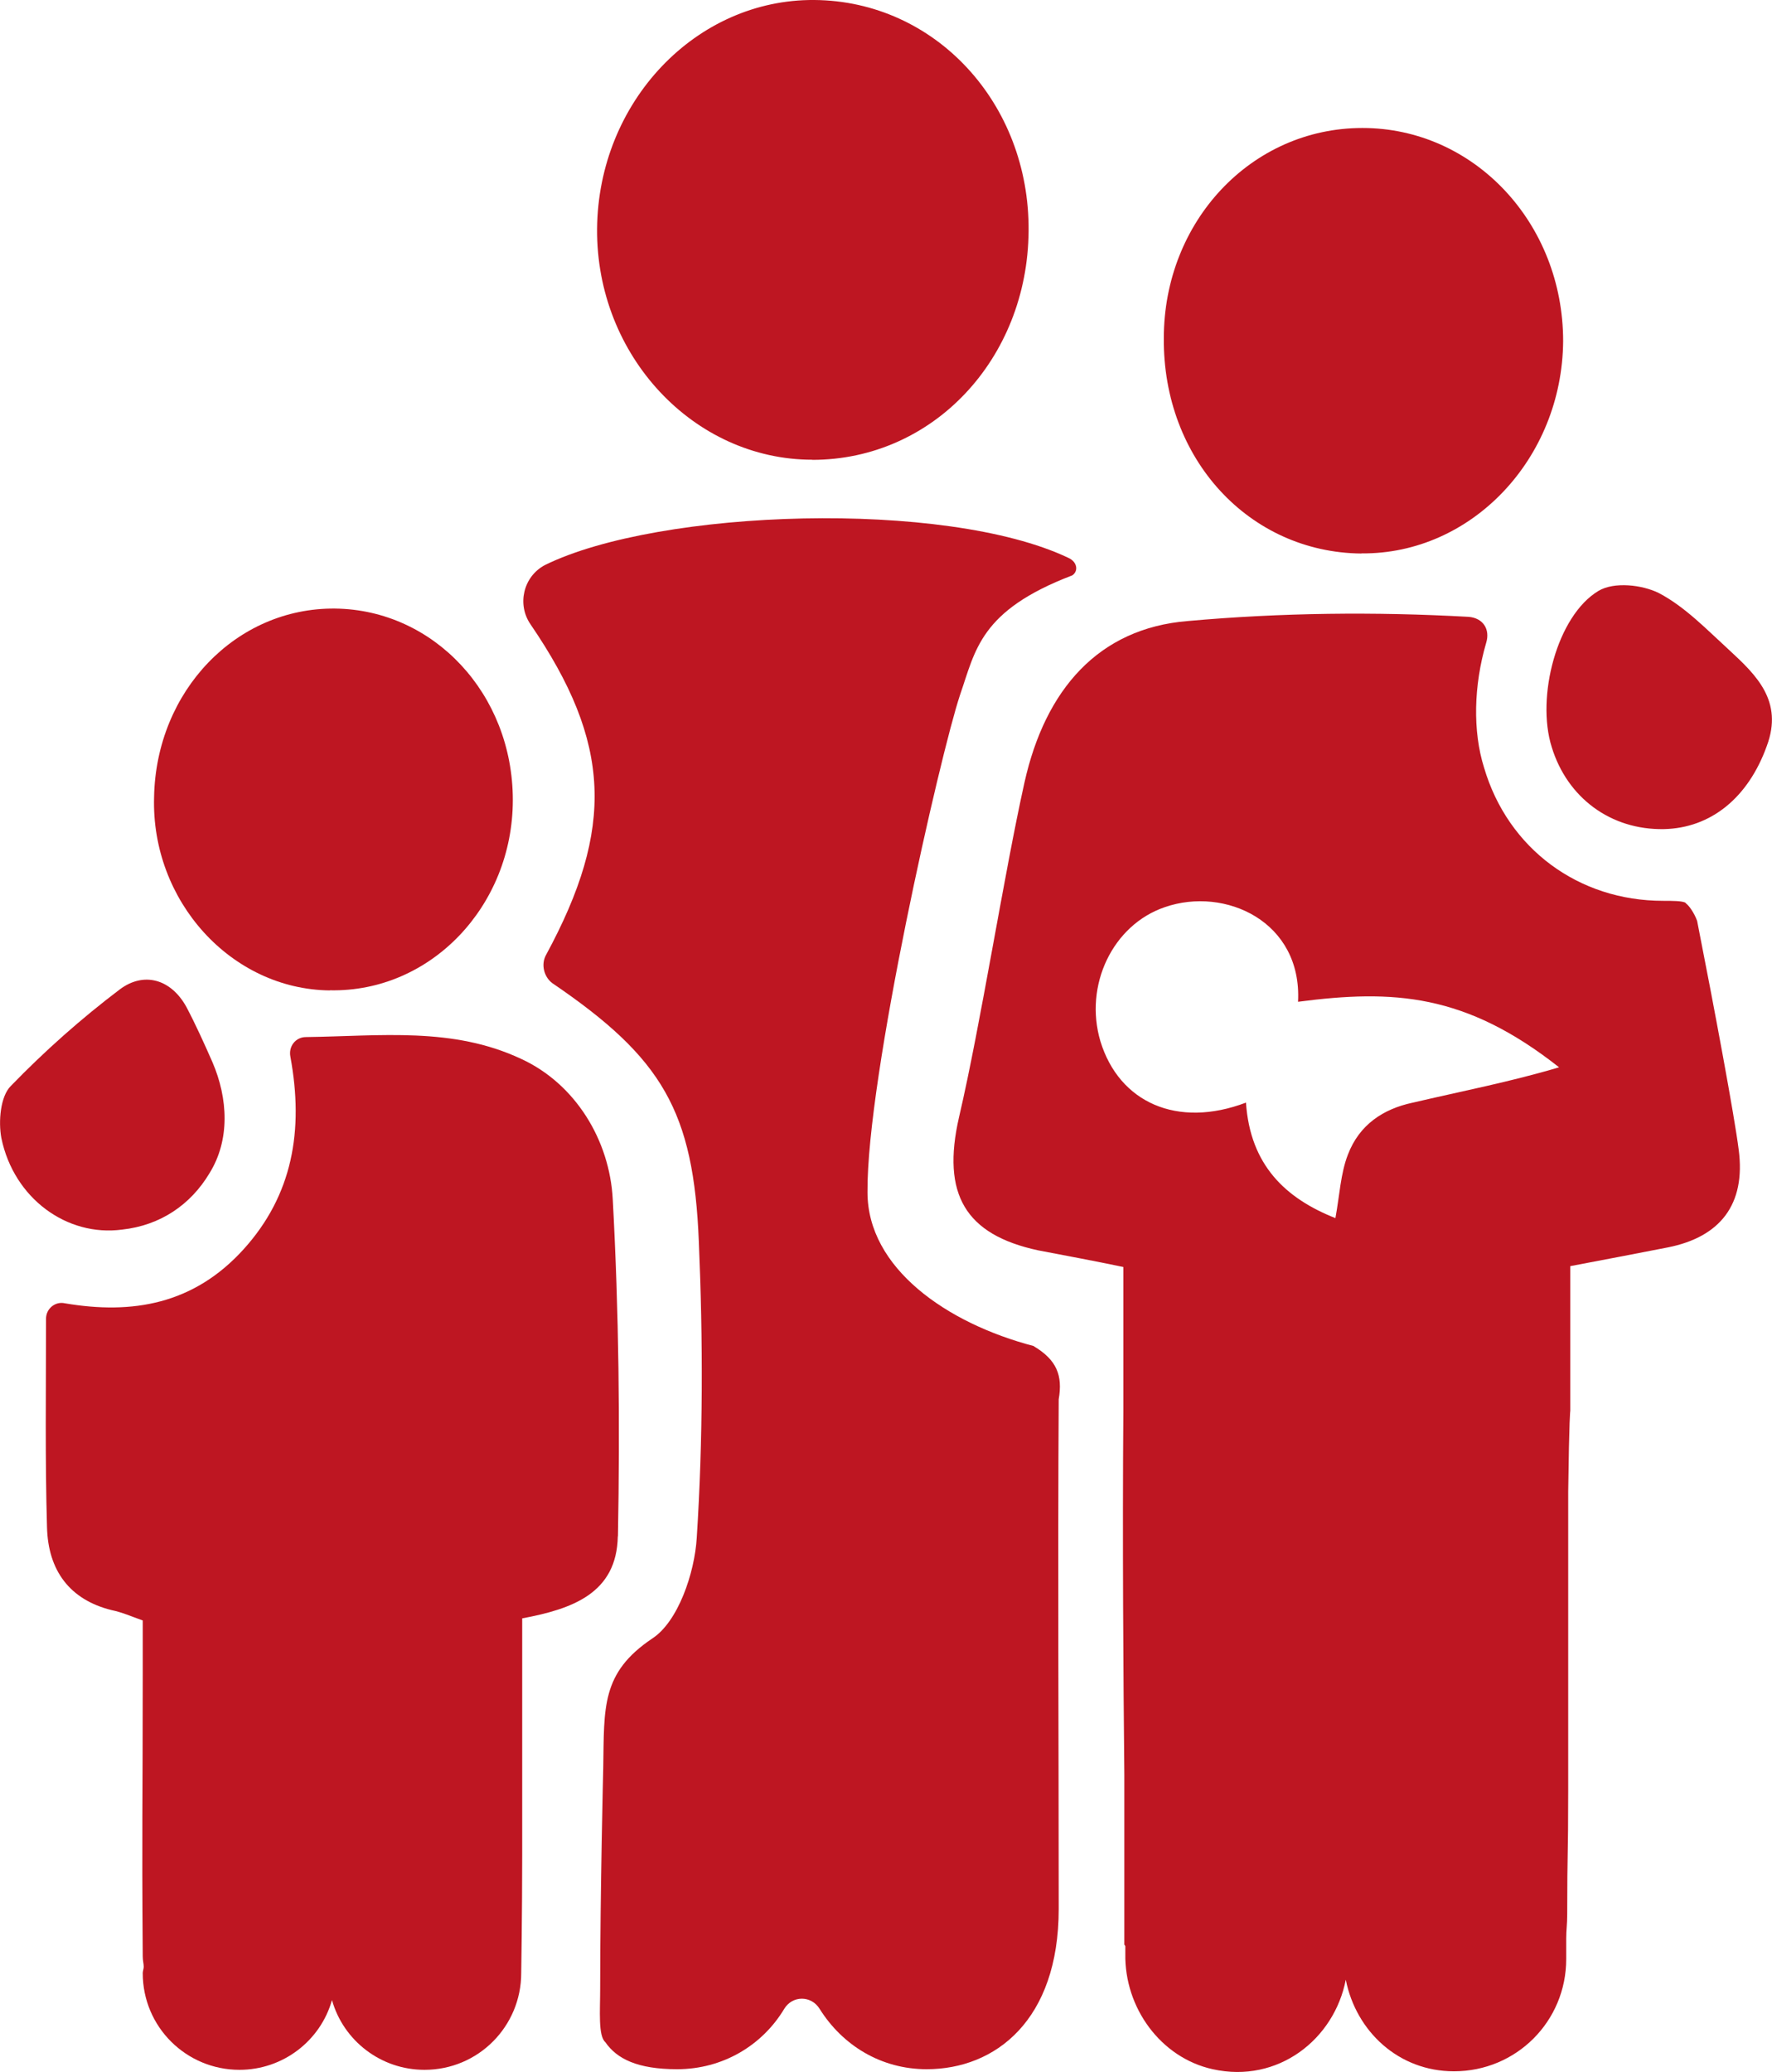
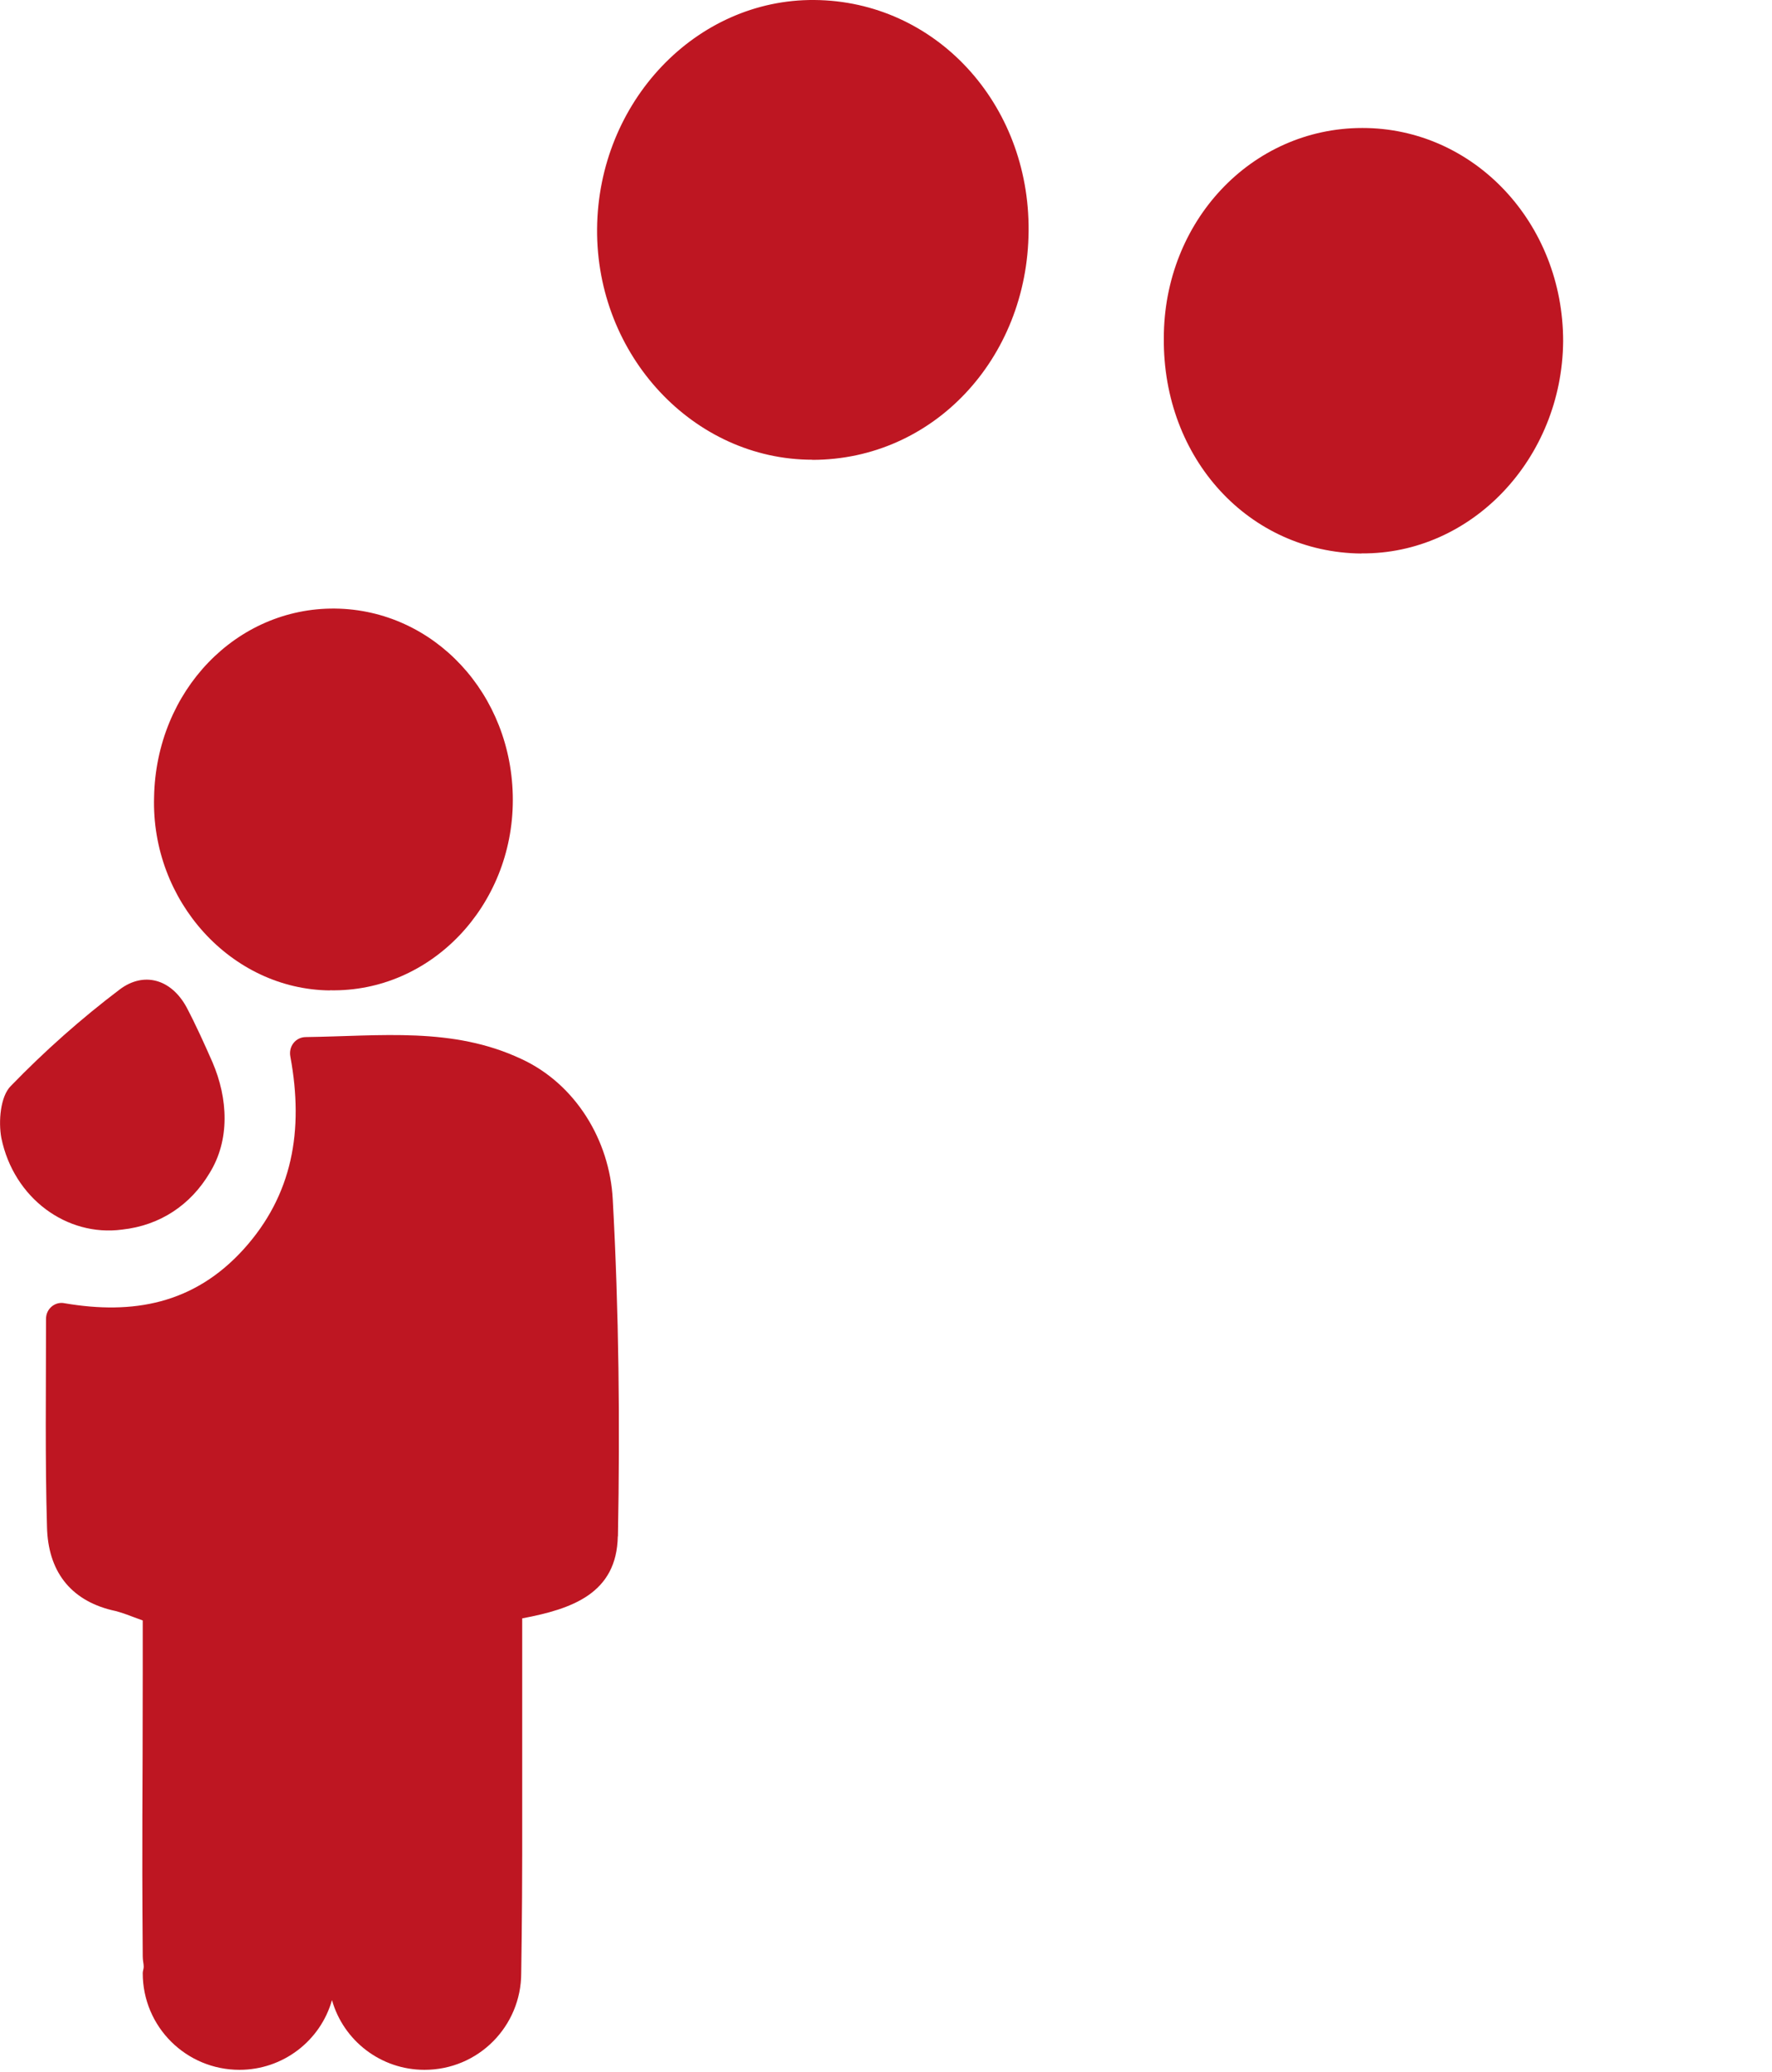
<svg xmlns="http://www.w3.org/2000/svg" id="Ebene_2" data-name="Ebene 2" viewBox="0 0 143.64 167.87">
  <defs>
    <style>
      .cls-1 {
        fill: #be1622;
        stroke-width: 0px;
      }
    </style>
  </defs>
  <g id="RK_Icons_rot" data-name="RK Icons_rot">
    <g id="Familienfreundliche_Benefits_Kinderzulage_Rechts-_anspruch_auf_Familienzeit_" data-name="Familienfreundliche Benefits (Kinderzulage, Rechts- anspruch auf Familienzeit)">
      <path class="cls-1" d="M65.85,37.26c9.78,0,17.45-8.18,17.53-18.54C83.47,8.35,75.8.08,66.02,0c-9.61-.08-17.53,8.26-17.62,18.54-.08,10.28,7.84,18.71,17.45,18.71" />
      <path class="cls-1" d="M110.36,44.84c8.93.08,16.27-7.67,16.35-17.19,0-9.61-7.25-17.28-16.27-17.28s-16.1,7.59-16.1,17.03c-.08,9.78,6.91,17.36,16.01,17.45" />
      <path class="cls-1" d="M26.74,80.24c8.18.17,14.83-6.83,14.83-15.42s-6.41-15.42-14.41-15.51c-8.01-.08-14.5,6.66-14.67,15.26-.25,8.43,6.24,15.59,14.24,15.68" />
      <path class="cls-1" d="M16.97,95.08c1.69-2.7,1.52-6.07.25-9.02-.67-1.52-1.35-3.03-2.11-4.47-1.26-2.28-3.46-2.87-5.39-1.43-3.12,2.36-6.07,4.97-8.85,7.84-.84.84-1.01,2.87-.76,4.21,1.01,4.89,5.31,8.01,9.78,7.42,3.12-.34,5.56-2.02,7.08-4.55" />
-       <path class="cls-1" d="M125.78,60.52c1.26,4.13,4.8,6.74,9.1,6.66,3.79-.08,6.83-2.53,8.34-6.74,1.35-3.62-.84-5.73-3.03-7.75-1.85-1.69-3.62-3.54-5.73-4.64-1.35-.67-3.62-.93-4.89-.17-3.37,2.02-5.06,8.6-3.79,12.64" />
-       <path class="cls-1" d="M114.49,89.35c-2.36.51-4.3,1.77-5.23,4.21-.59,1.52-.67,3.29-1.01,5.14-4.05-1.6-6.91-4.3-7.25-9.36-5.56,2.11-10.28,0-11.8-4.97-1.35-4.55,1.01-9.44,5.23-10.87,4.89-1.69,11.13,1.18,10.79,7.67,7.75-1.01,13.57-.67,21.16,5.31-3.96,1.18-7.92,1.94-11.88,2.87M136.65,73.16c-.25-.17-1.1-.17-1.85-.17-6.83,0-12.56-4.21-14.5-10.79-.93-2.95-.84-6.66.17-10.11.34-1.1-.25-2.02-1.43-2.11-7.59-.42-15.17-.34-22.76.34-7.25.59-11.55,5.56-13.23,13.06-1.69,7.59-3.54,19.55-5.31,27.14-1.43,6.24.51,9.52,6.41,10.79,2.19.42,4.47.84,6.91,1.35v11.72c-.08,10.28,0,21.75.08,29.42v13.74c0,.08.08.08.08.17v.59c-.08,4.38,2.87,8.43,7.08,9.36,5.31,1.18,9.86-2.44,10.79-7.25.84,4.21,4.3,7.42,8.77,7.42,5.06,0,9.1-4.05,9.1-9.1v-1.69c0-.67.08-1.1.08-1.94,0-5.48.08-4.38.08-9.95v-24.27h0c.08-6.15.17-6.57.17-6.57v-11.72c2.7-.51,5.31-1.01,7.92-1.52,4.21-.84,6.32-3.46,5.73-7.92-.34-2.7-1.94-11.29-3.37-18.54-.25-.67-.67-1.26-.93-1.43" />
-       <path class="cls-1" d="M83.81,109.07c-7.08-1.85-13.49-6.32-13.49-12.47-.08-9.27,5.9-35.49,7.5-40.29,1.26-3.62,1.6-6.83,9.1-9.69.51-.34.42-1.1-.34-1.43-9.95-4.72-33.13-3.96-42.4.59-1.77.93-2.28,3.2-1.18,4.8,6.57,9.61,6.83,16.52,1.26,26.8-.42.76-.17,1.77.51,2.28,8.93,6.07,11.46,10.37,11.88,20.99.34,7.92.34,16.01-.17,23.94-.17,2.87-1.52,6.83-3.62,8.18-4.13,2.78-3.88,5.56-3.96,10.45,0,0-.25,10.11-.25,17.95,0,1.77-.17,3.79.42,4.3.93,1.35,2.61,2.19,5.82,2.19,3.71,0,6.91-1.94,8.68-4.89.67-1.1,2.19-1.1,2.87,0,1.85,2.95,4.97,4.89,8.68,4.89,5.56,0,10.7-3.96,10.7-12.98,0-13.4-.08-27.9,0-41.3.34-1.94-.17-3.2-2.02-4.3" />
      <path class="cls-1" d="M50.09,124.49c.17-9.1.08-18.21-.42-27.31-.25-4.8-3.03-9.36-7.42-11.38-5.56-2.61-11.38-1.85-17.45-1.77-.84,0-1.43.76-1.26,1.6,1.1,5.98.17,11.21-3.79,15.59-4.05,4.47-9.02,5.31-14.5,4.38-.76-.17-1.52.42-1.52,1.26,0,5.9-.08,11.38.08,16.86.08,3.54,1.85,5.9,5.23,6.74.84.17,1.6.51,2.53.84v4.38c0,11.04-.08,11.8,0,22.84,0,.34.08.59.08.84,0,.17-.08.34-.08.51,0,4.38,3.54,7.84,7.84,7.84,3.54,0,6.57-2.36,7.5-5.65.93,3.29,3.96,5.65,7.5,5.65,4.38,0,7.84-3.54,7.84-7.84,0,0,.08-4.8.08-9.61v-19.13c4.05-.76,7.67-2.02,7.75-6.66" />
    </g>
  </g>
</svg>